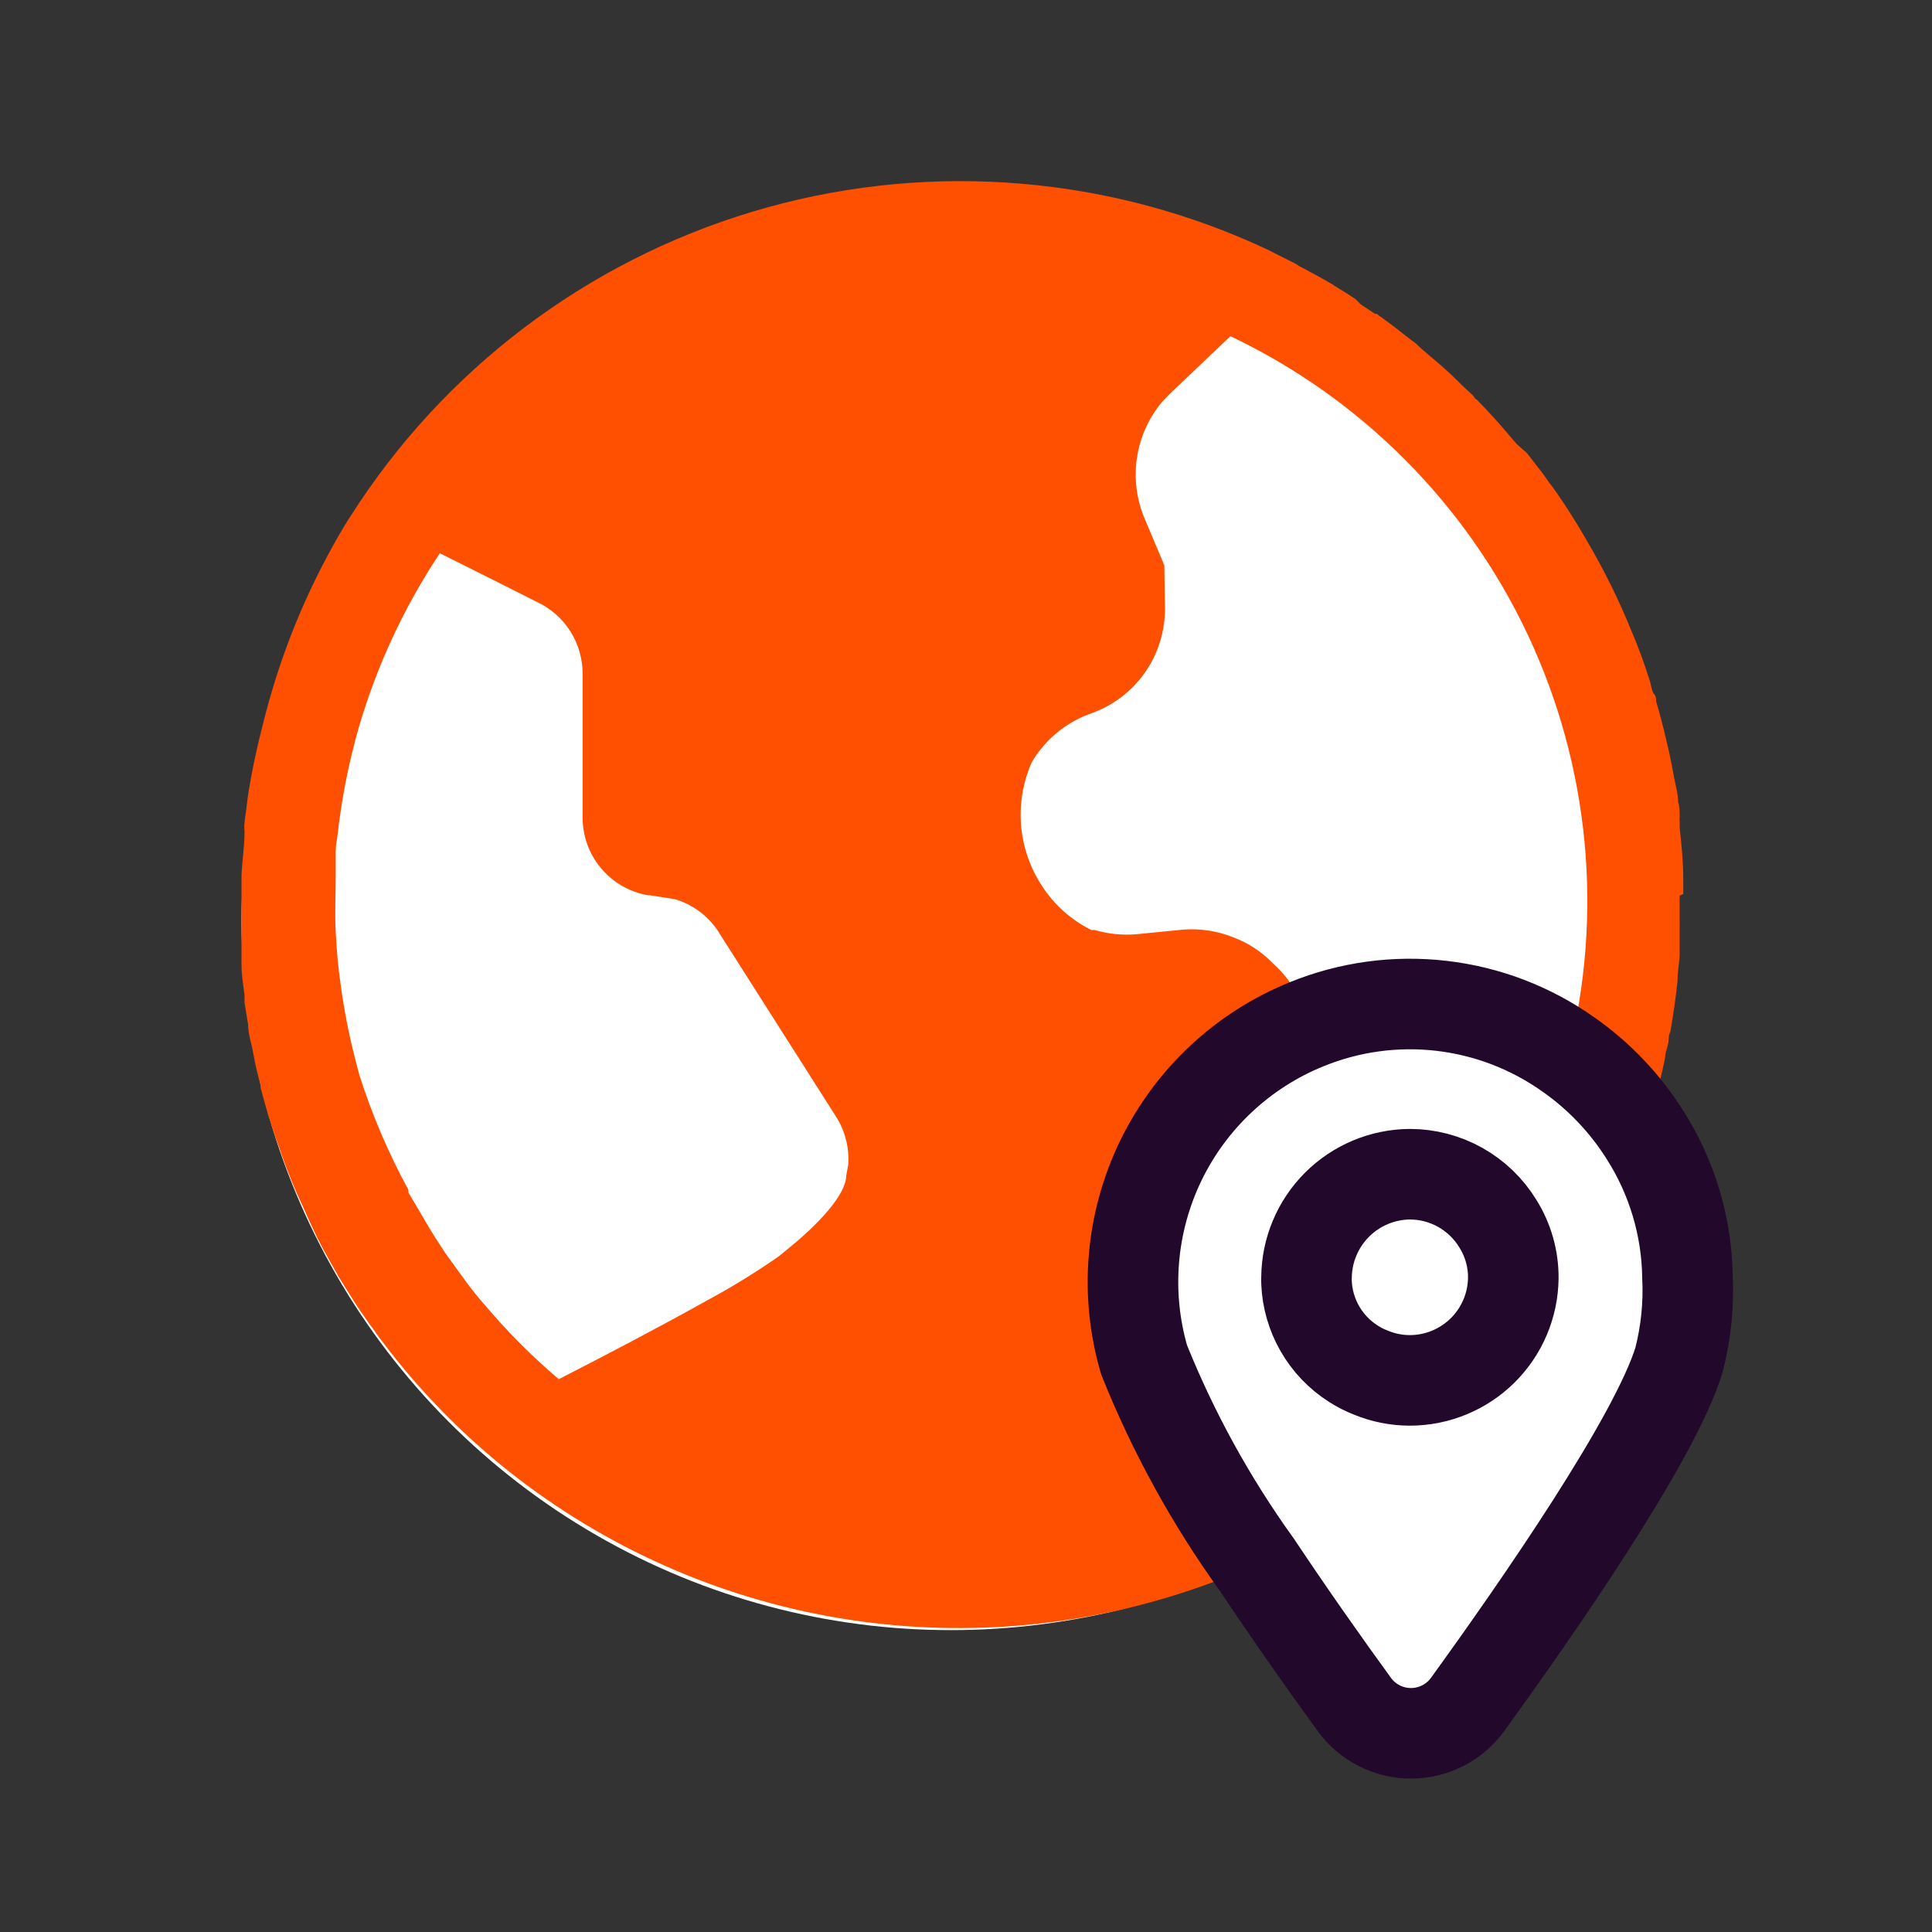
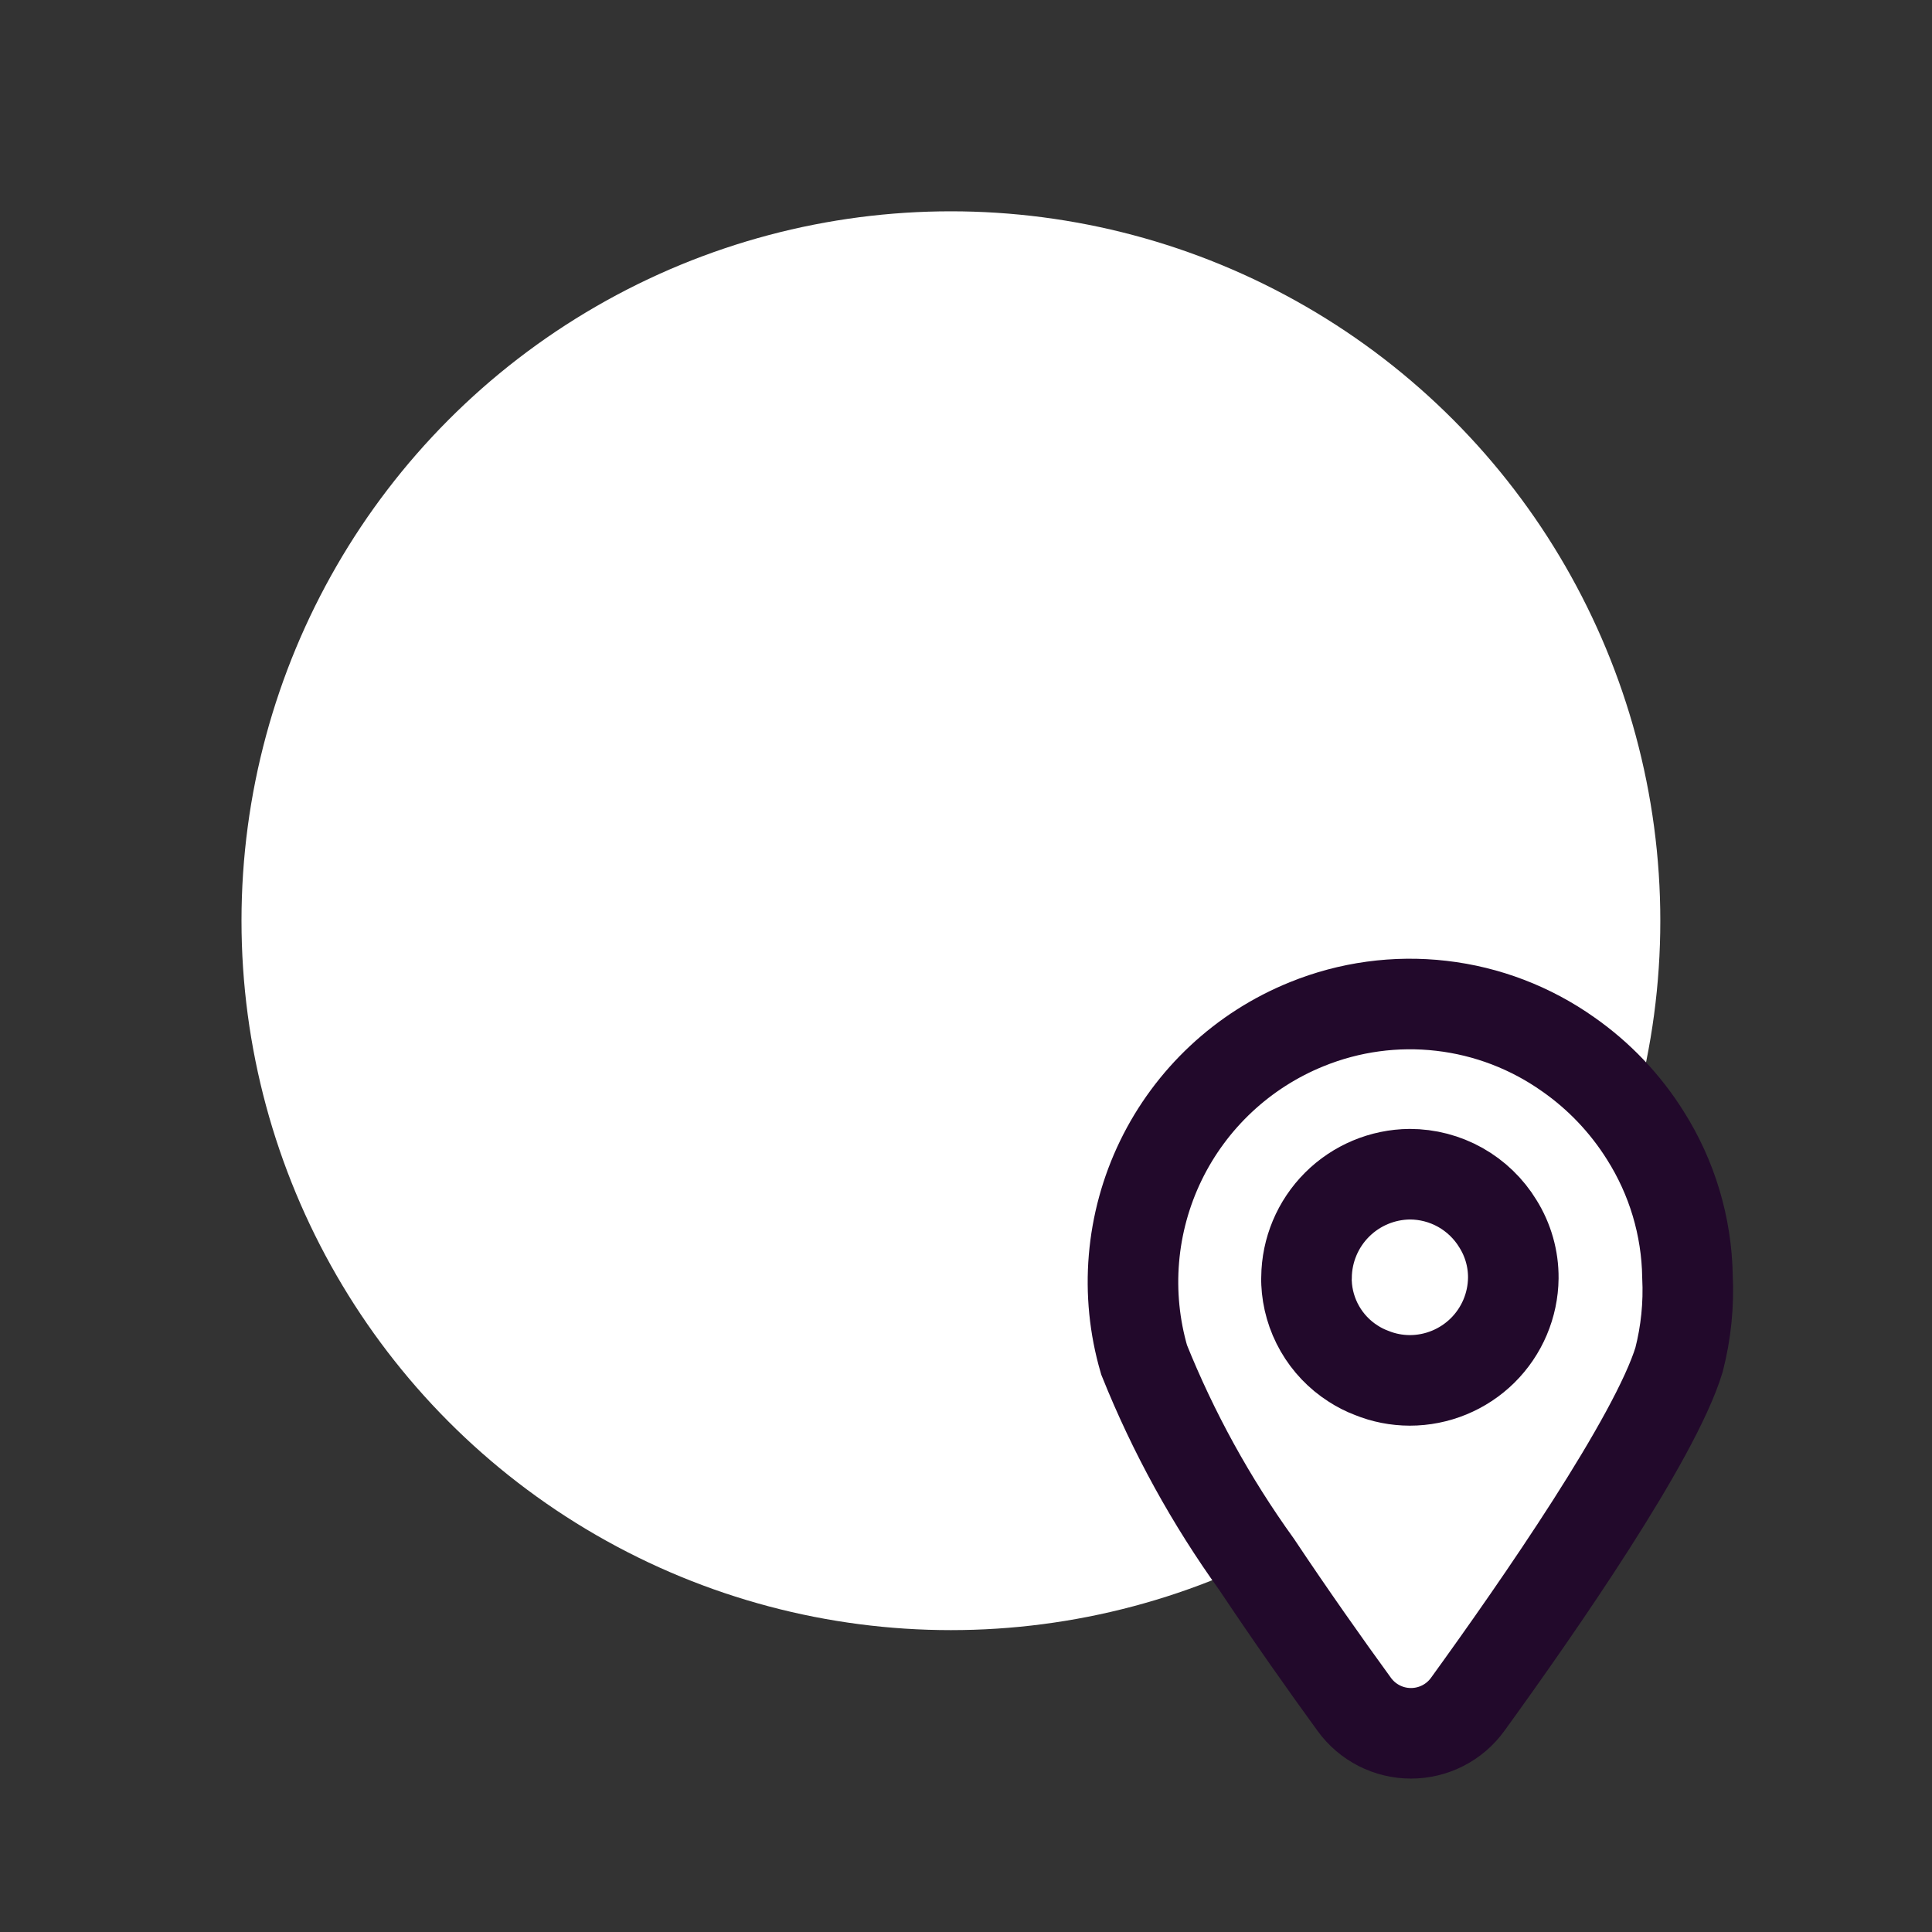
<svg xmlns="http://www.w3.org/2000/svg" width="64" height="64" viewBox="0 0 64 64" fill="none">
  <rect x="0" y="0" width="64" height="64" fill="#333333" stroke="none" />
  <circle cx="31.5" cy="30.5" r="23.5" fill="white" />
-   <path fill-rule="evenodd" clip-rule="evenodd" d="M55.76 29.617V29.447C55.76 29.337 55.76 29.217 55.76 29.107C55.76 28.537 55.7 27.967 55.64 27.407C55.645 27.334 55.645 27.261 55.64 27.187C55.635 27.147 55.635 27.107 55.64 27.067C55.64 27.067 55.64 27.007 55.64 26.967C55.64 26.927 55.64 26.697 55.59 26.567C55.59 26.287 55.5 26.007 55.45 25.727C55.4 25.447 55.35 25.177 55.29 24.907L55.11 24.147C55.03 23.837 54.95 23.527 54.86 23.227C54.86 23.147 54.86 23.057 54.79 22.987C54.72 22.917 54.69 22.657 54.63 22.487C54.464 21.954 54.27 21.43 54.05 20.917C53.632 19.882 53.137 18.879 52.57 17.917C52.44 17.697 52.31 17.467 52.17 17.247C52.03 17.027 52.06 17.067 52 16.977C51.94 16.887 51.8 16.657 51.69 16.507C51.572 16.324 51.446 16.147 51.31 15.977C51.24 15.867 51.15 15.747 51.07 15.637L50.58 15.007L50.26 14.727L50 14.427C49.66 14.017 49.3 13.627 48.92 13.237C48.87 13.237 48.83 13.137 48.78 13.087L48.51 12.837C48.27 12.597 48.02 12.357 47.76 12.127L47.08 11.547L46.9 11.377L46.78 11.287L46.48 11.057C46.25 10.867 46.01 10.697 45.77 10.517C45.713 10.483 45.659 10.443 45.61 10.397H45.55L45.07 10.077L44.9 9.907C44.73 9.797 44.56 9.677 44.38 9.577L44.22 9.477L44.1 9.397L43.73 9.187L43.64 9.137L43.06 8.827L42.9 8.727L42.4 8.477L42.2 8.377L42.05 8.297C36.857 5.842 30.955 5.336 25.42 6.87C19.886 8.405 15.087 11.879 11.9 16.657L11.66 17.027C11.58 17.147 11.5 17.267 11.43 17.387C10.326 19.225 9.475 21.202 8.9 23.267C8.82 23.547 8.75 23.827 8.68 24.107C8.61 24.387 8.54 24.667 8.48 24.947C8.42 25.227 8.36 25.507 8.31 25.787C8.26 26.067 8.21 26.347 8.18 26.627C8.15 26.907 8.12 27.037 8.1 27.247C8.08 27.457 8.1 27.457 8.1 27.557C8.1 28.037 8.02 28.557 8 28.987V29.447V30.007C8 30.257 8 30.497 8 30.737V31.117C8 31.227 8 31.347 8 31.457C8 31.567 8 31.807 8 31.967C8 32.297 8.06 32.627 8.1 32.967V33.207L8.22 33.947C8.22 34.267 8.34 34.587 8.4 34.947C8.46 35.307 8.54 35.587 8.63 35.947C8.63 35.947 8.63 35.947 8.63 36.017L8.72 36.357L8.87 36.887C8.98 37.247 9.1 37.617 9.23 37.967C9.41 38.501 9.61 39.02 9.83 39.527L10.07 40.047C10.21 40.377 10.37 40.707 10.53 41.047C10.58 41.127 10.62 41.217 10.66 41.297C10.84 41.627 11.02 41.947 11.22 42.297L11.58 42.877L11.65 42.987C11.74 43.137 11.85 43.297 11.95 43.447L12.19 43.787C12.241 43.868 12.298 43.945 12.36 44.017C12.49 44.217 12.63 44.397 12.77 44.577C13.806 45.934 14.987 47.174 16.29 48.277C19.372 50.877 23.058 52.658 27.01 53.457C30.962 54.255 35.051 54.046 38.9 52.847C39.814 52.563 40.712 52.229 41.59 51.847C40.09 49.738 38.85 47.455 37.9 45.047C37.257 42.848 37.457 40.487 38.461 38.427C39.465 36.367 41.201 34.756 43.33 33.907C43.18 33.211 42.833 32.572 42.33 32.067L42.13 31.877C41.775 31.515 41.345 31.235 40.87 31.057C40.332 30.837 39.749 30.748 39.17 30.797L37.65 30.947C37.182 30.987 36.711 30.94 36.26 30.807H36.15C35.481 30.474 34.914 29.966 34.51 29.337C34.118 28.737 33.882 28.049 33.824 27.334C33.767 26.62 33.889 25.902 34.18 25.247C34.579 24.572 35.181 24.041 35.9 23.727L36.21 23.607C37 23.313 37.664 22.755 38.09 22.027C38.442 21.421 38.615 20.728 38.59 20.027L38.57 18.727L37.9 17.137C37.642 16.505 37.561 15.814 37.667 15.139C37.772 14.464 38.061 13.83 38.5 13.307L38.76 13.037L40.76 11.137C45.089 13.196 48.571 16.692 50.611 21.03C52.652 25.368 53.125 30.279 51.95 34.927C52.971 35.641 53.838 36.552 54.5 37.607C54.503 37.567 54.503 37.527 54.5 37.487L54.62 37.117L54.74 36.717C54.9 36.157 55.05 35.597 55.16 35.027C55.16 34.877 55.23 34.717 55.26 34.567C55.29 34.417 55.26 34.307 55.33 34.187C55.43 33.627 55.51 33.067 55.57 32.497C55.57 32.227 55.62 31.937 55.64 31.657V31.357C55.64 31.267 55.64 31.177 55.64 31.077V31.027C55.64 30.927 55.64 30.827 55.64 30.717C55.645 30.677 55.645 30.637 55.64 30.597V29.667L55.76 29.617ZM28.03 38.957C28.03 39.547 27.16 40.527 26.03 41.427C25.916 41.528 25.796 41.622 25.67 41.707C24.935 42.211 24.174 42.675 23.39 43.097C21.85 43.957 19.96 44.947 18.51 45.687C17.643 44.95 16.837 44.144 16.1 43.277C15.87 43.017 15.66 42.757 15.46 42.487L15.11 42.007L14.75 41.507L14.43 41.017C14.33 40.847 14.22 40.687 14.12 40.507C14.02 40.327 13.72 39.827 13.53 39.507V39.417C12.866 38.199 12.32 36.919 11.9 35.597L11.75 35.017C11.552 34.24 11.398 33.452 11.29 32.657C11.2 32.057 11.15 31.447 11.12 30.847C11.09 30.247 11.12 29.617 11.12 29.007C11.12 28.797 11.12 28.597 11.12 28.387C11.12 28.177 11.12 27.977 11.17 27.767C11.304 26.508 11.548 25.264 11.9 24.047C12.498 22.017 13.398 20.089 14.57 18.327L16.57 19.327L17.78 19.937C18.236 20.148 18.621 20.485 18.891 20.909C19.16 21.333 19.302 21.825 19.3 22.327V27.047C19.291 27.669 19.505 28.275 19.903 28.753C20.301 29.232 20.857 29.552 21.47 29.657H21.53L22.36 29.787C22.997 29.976 23.537 30.402 23.87 30.977L27.75 37.077C28.013 37.531 28.135 38.053 28.1 38.577L28.03 38.957Z" fill="#FE5000" />
  <path fill-rule="evenodd" clip-rule="evenodd" d="M54.5 37.607C53.838 36.552 52.971 35.641 51.95 34.927C50.707 34.047 49.262 33.493 47.748 33.319C46.235 33.144 44.702 33.353 43.29 33.927C41.173 34.783 39.45 36.394 38.453 38.449C37.458 40.504 37.26 42.855 37.9 45.047C38.865 47.45 40.117 49.726 41.63 51.827C42.75 53.507 43.92 55.167 44.86 56.457C45.075 56.755 45.358 56.997 45.685 57.164C46.011 57.331 46.373 57.418 46.74 57.418C47.107 57.418 47.469 57.331 47.796 57.164C48.123 56.997 48.405 56.755 48.62 56.457C50.98 53.197 54.82 47.657 55.62 45.047C55.851 44.146 55.946 43.216 55.9 42.287C55.874 40.628 55.389 39.008 54.5 37.607V37.607ZM46.7 38.897C47.287 38.897 47.863 39.048 48.375 39.335C48.886 39.623 49.315 40.036 49.62 40.537C49.958 41.077 50.135 41.701 50.13 42.337C50.12 43.24 49.754 44.102 49.112 44.737C48.469 45.371 47.603 45.727 46.7 45.727C46.265 45.726 45.834 45.642 45.43 45.477C45.216 45.396 45.012 45.292 44.82 45.167C44.367 44.877 43.991 44.482 43.723 44.015C43.455 43.549 43.303 43.025 43.28 42.487V42.487C43.276 42.431 43.276 42.374 43.28 42.317C43.288 41.413 43.651 40.547 44.291 39.907C44.93 39.268 45.796 38.905 46.7 38.897V38.897Z" fill="white" stroke="#22092B" stroke-width="3" stroke-miterlimit="10" />
</svg>